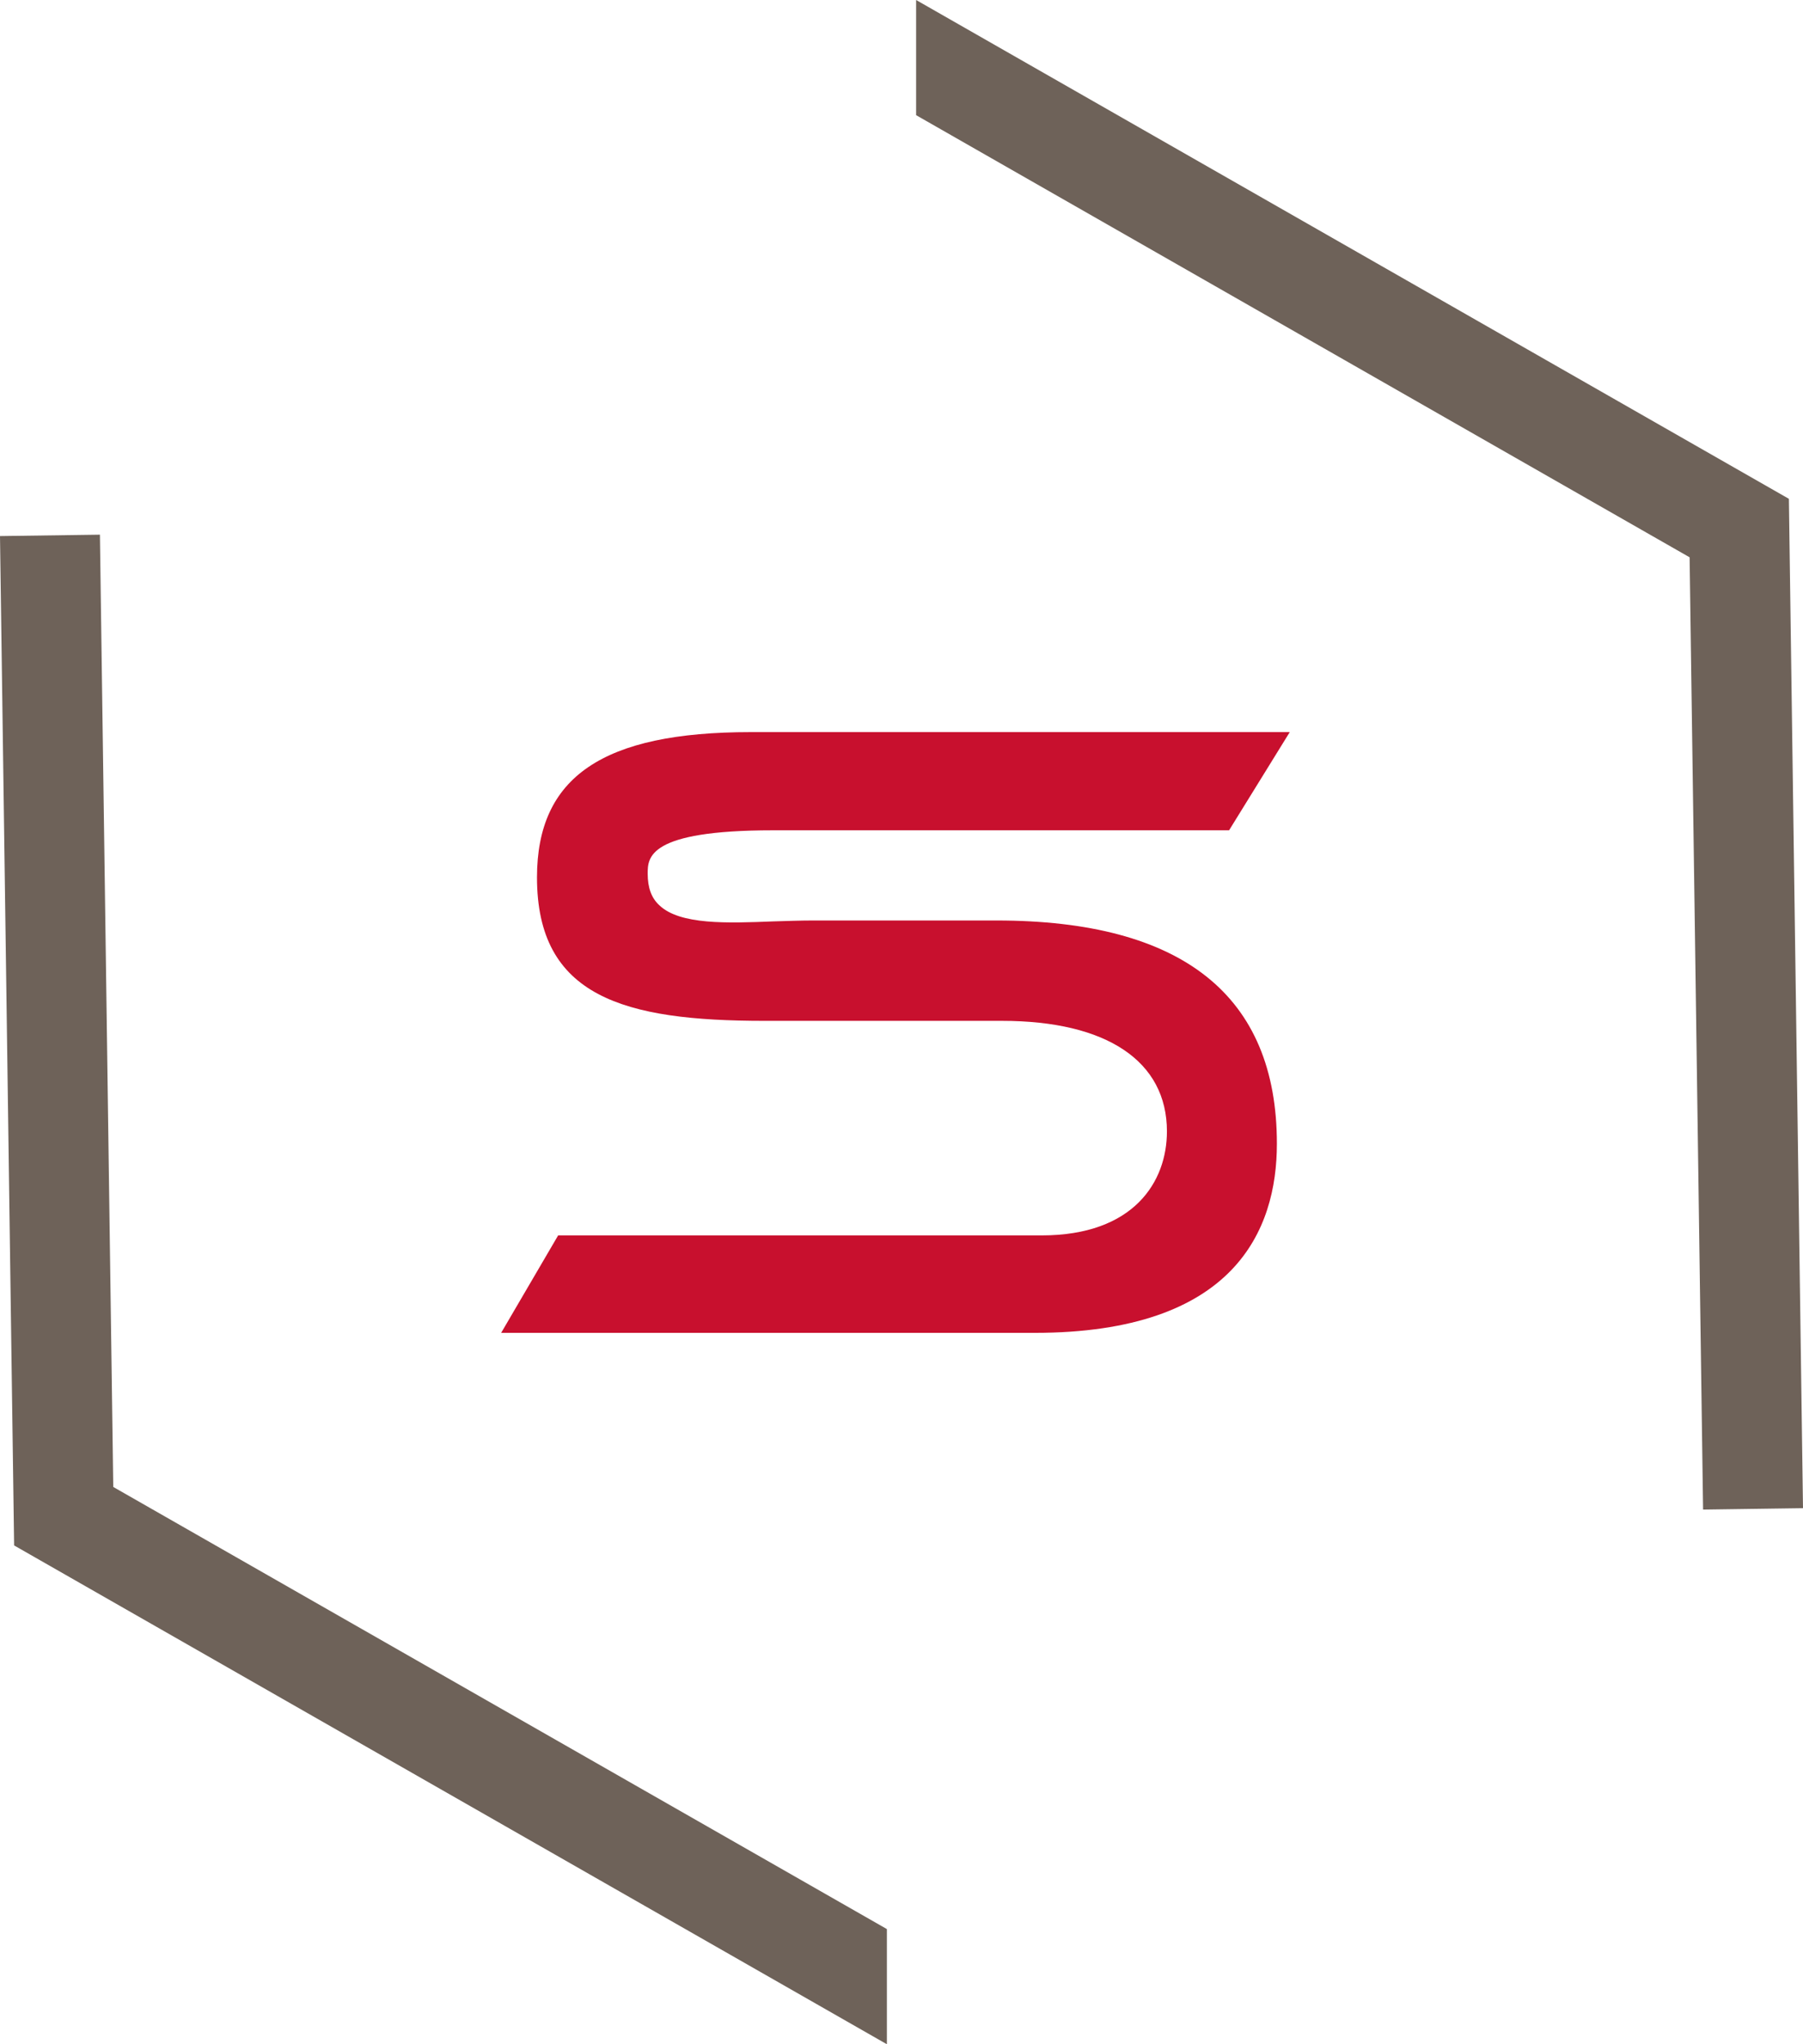
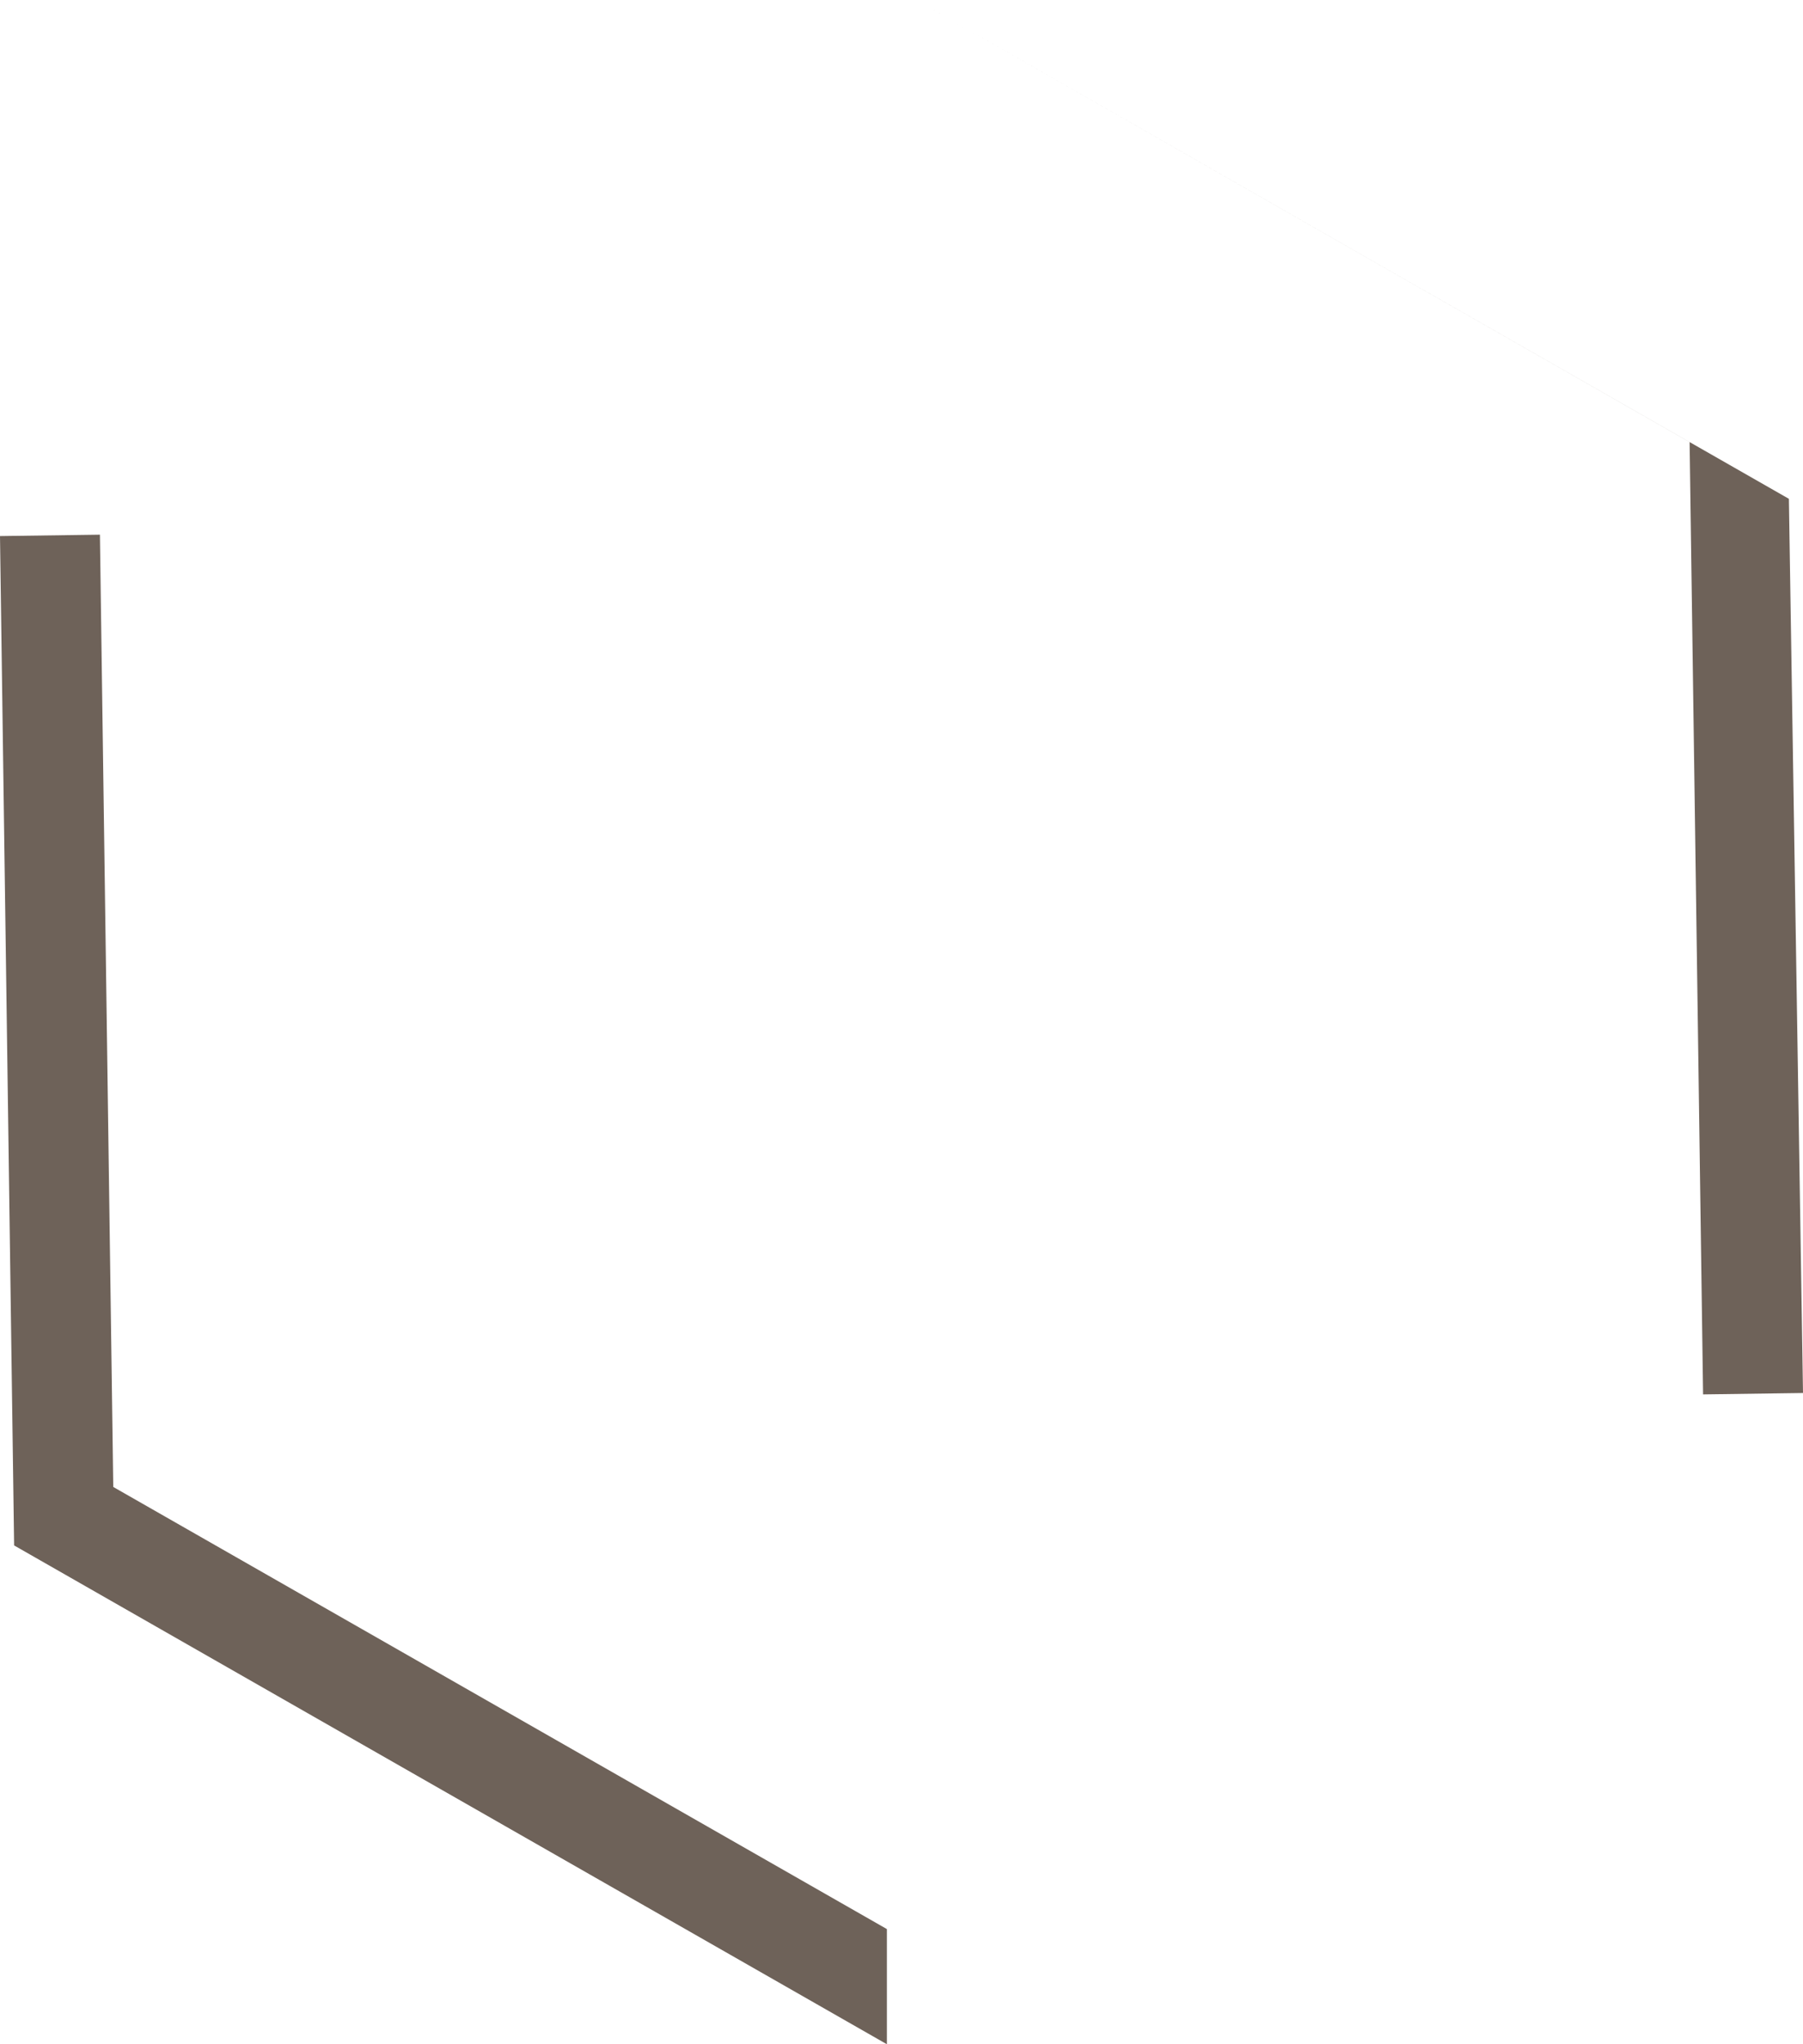
<svg xmlns="http://www.w3.org/2000/svg" data-name="Layer 1" viewBox="0 0 441.018 500">
  <g data-name="ICON">
-     <path d="M437.567 122.007 224.085 0v28.171l189.198 108.14 3.296 232.914 24.44-.342ZM27.704 363.691 24.44 130.776 0 131.117l3.452 246.876L216.934 500v-28.17Z" style="fill:#6e6259" />
-     <path d="M312.329 279.751c0 21.08-10.3 46.252-59.277 46.252H122.581l13.942-23.838h118.238c22.623 0 30.672-13.163 30.672-25.438 0-17.166-14.706-27.039-40.342-27.039h-58.107c-34.36 0-55.634-5.87-55.634-35.088 0-24.594 16.102-35.535 52.261-35.535h131.866l-14.842 24.016H189.098c-30.672 0-30.672 6.67-30.672 10.628 0 3.38.9 5.916 2.833 7.694 5.037 4.848 16.685 4.403 27.93 3.958 3.238-.088 6.52-.222 9.623-.222h44.885c45.56 0 68.632 18.367 68.632 54.612Z" style="fill:#c8102e" />
+     <path d="M437.567 122.007 224.085 0l189.198 108.14 3.296 232.914 24.44-.342ZM27.704 363.691 24.44 130.776 0 131.117l3.452 246.876L216.934 500v-28.17Z" style="fill:#6e6259" />
  </g>
</svg>